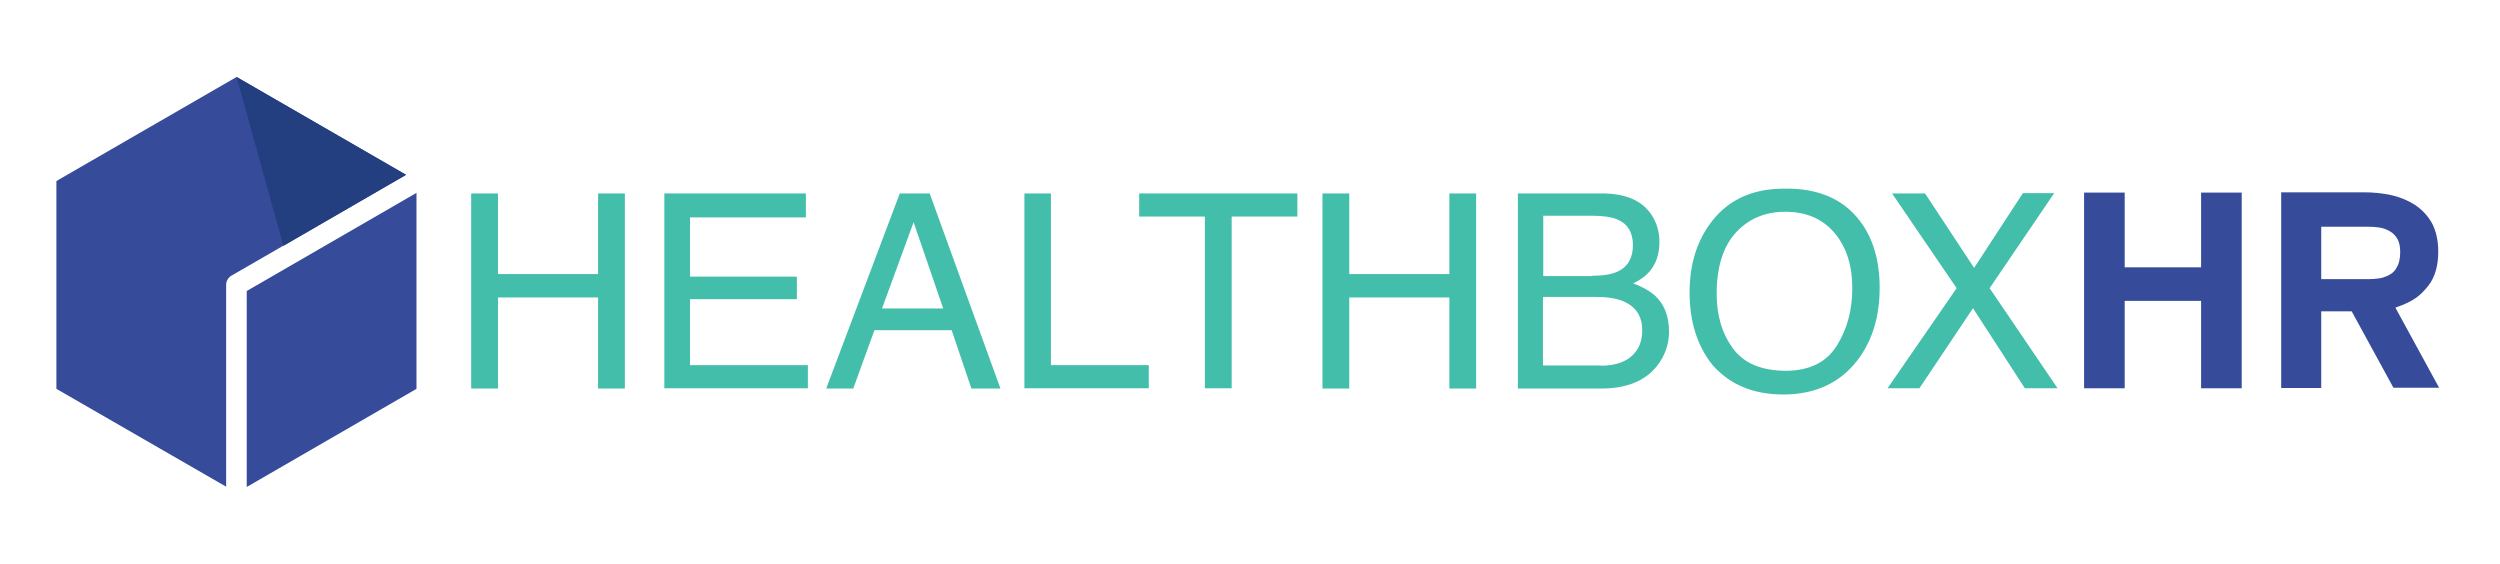
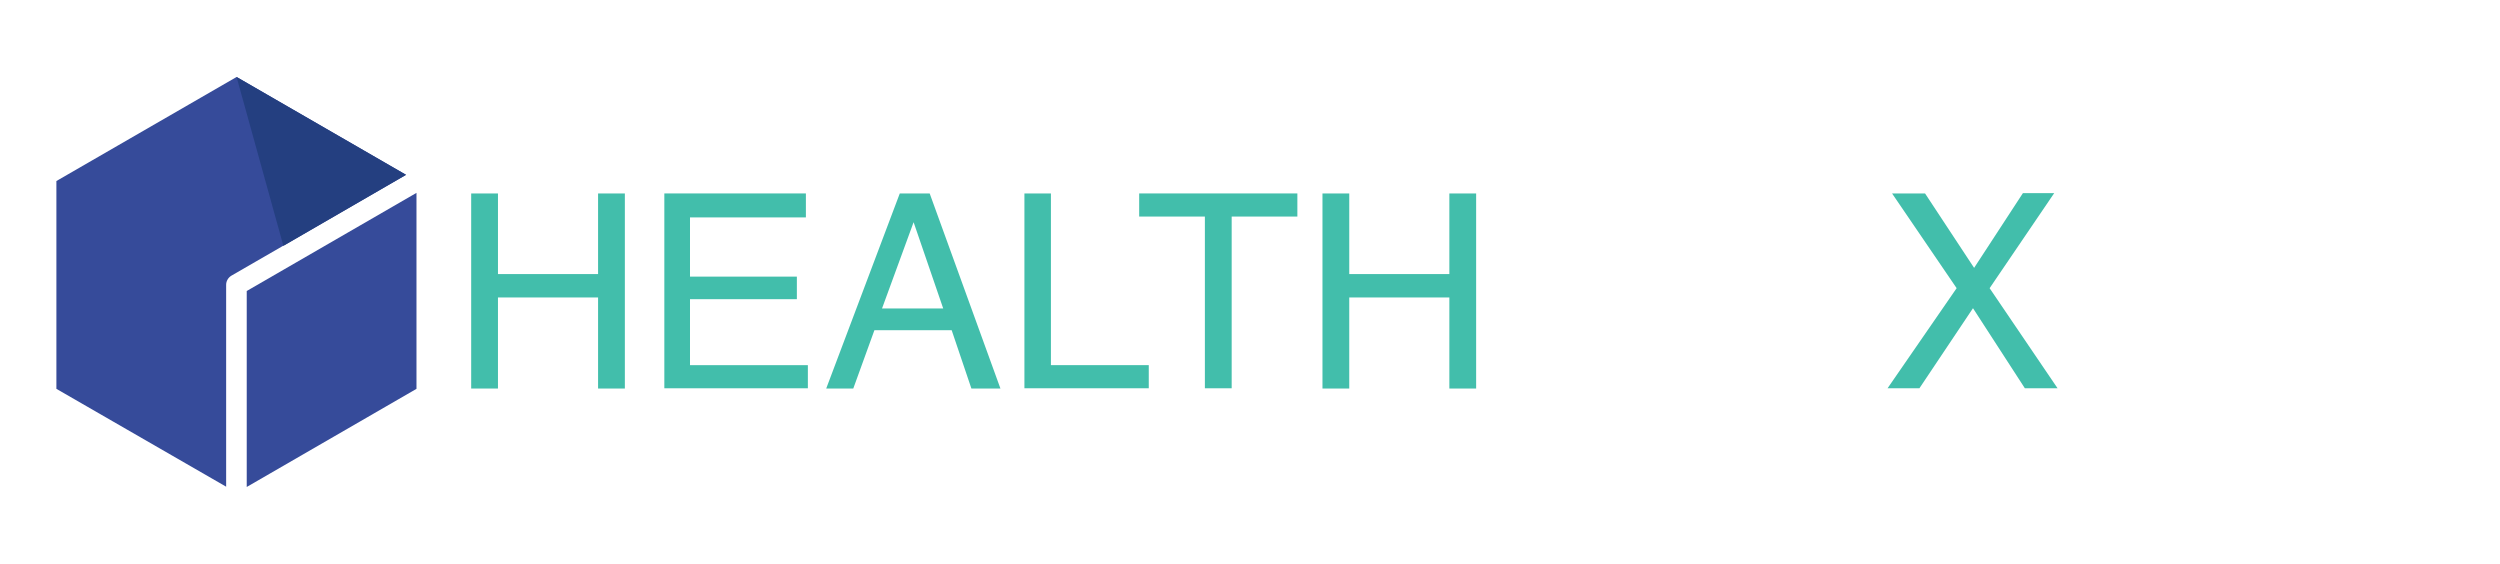
<svg xmlns="http://www.w3.org/2000/svg" version="1.1" id="Layer_1" x="0px" y="0px" viewBox="0 0 886.6 200" style="enable-background:new 0 0 886.6 200;" xml:space="preserve" width="886.6" height="200">
  <style type="text/css">
	.st0{fill:#42BEAB;}
	.st1{fill:#364B9A;}
	.st2{fill:#243F80;}
</style>
  <g>
    <g>
      <g>
        <g>
          <g>
            <path class="st0" d="M167.1,68.6h9.5v28.6h35.5V68.6h9.5v69.2h-9.5v-32.3h-35.5v32.3h-9.5V68.6z" />
            <path class="st0" d="M235.6,68.6h50.2v8.5h-41.1v21h37.9v8h-37.9v23.4h41.8v8.2h-50.9V68.6z" />
            <path class="st0" d="M319.1,68.6h10.6l25.1,69.2h-10.3l-7-20.7h-27.4l-7.5,20.7h-9.6L319.1,68.6z M334.5,109.4L324,78.8       l-11.2,30.6H334.5z" />
            <path class="st0" d="M363.3,68.6h9.4v60.9h34.7v8.2h-44.1V68.6z" />
            <path class="st0" d="M460.1,68.6v8.2h-23.3v60.9h-9.5V76.8h-23.3v-8.2H460.1z" />
            <path class="st0" d="M469,68.6h9.5v28.6H514V68.6h9.5v69.2H514v-32.3h-35.5v32.3H469V68.6z" />
-             <path class="st0" d="M538.2,68.6h29.9c8.2,0,14,2.4,17.4,7.3c2,2.9,3,6.2,3,9.9c0,4.4-1.2,7.9-3.7,10.7c-1.3,1.5-3.1,2.8-5.6,4       c3.5,1.3,6.2,2.9,8,4.6c3.1,3,4.7,7.2,4.7,12.5c0,4.5-1.4,8.5-4.2,12.1c-4.2,5.4-10.9,8.1-20,8.1h-29.4V68.6z M564.6,97.8       c4,0,7.1-0.5,9.3-1.6c3.5-1.7,5.2-4.8,5.2-9.3c0-4.5-1.9-7.6-5.6-9.1c-2.1-0.9-5.2-1.3-9.3-1.3h-16.9v21.4H564.6z M567.7,129.7       c5.8,0,9.9-1.7,12.4-5c1.6-2.1,2.3-4.6,2.3-7.6c0-5-2.3-8.4-6.8-10.3c-2.4-1-5.6-1.5-9.6-1.5h-18.8v24.3H567.7z" />
-             <path class="st0" d="M659.7,78.5c4.6,6.1,6.9,14,6.9,23.5c0,10.3-2.6,18.9-7.9,25.8c-6.2,8-14.9,12.1-26.3,12.1       c-10.6,0-19-3.5-25.1-10.5c-5.4-6.8-8.1-15.3-8.1-25.7c0-9.4,2.3-17.4,7-24c6-8.5,14.8-12.8,26.5-12.8       C644.8,66.7,653.8,70.6,659.7,78.5z M651.4,122.6c3.7-5.9,5.5-12.7,5.5-20.4c0-8.1-2.1-14.7-6.4-19.7c-4.3-5-10.1-7.4-17.4-7.4       c-7.2,0-13,2.5-17.5,7.4c-4.5,4.9-6.8,12.2-6.8,21.7c0,7.7,1.9,14.1,5.8,19.4c3.9,5.3,10.2,7.9,18.9,7.9       C641.8,131.4,647.7,128.5,651.4,122.6z" />
            <path class="st0" d="M680.7,137.7h-11.3l24.5-35.5L671,68.6h11.7L700.1,95l17.3-26.5h11.1l-22.9,33.7l24.1,35.5h-11.6       l-18.4-28.4L680.7,137.7z" />
-             <path class="st1" d="M780.6,137.7v-31h-27.1v31h-14.4V68.3h14.4v26.5h27.1V68.3H795v69.4H780.6z" />
          </g>
-           <path class="st1" d="M849.5,109.1c7-2.4,9.1-4.6,11.7-7.8c2.5-3.2,3.5-7.4,3.5-12.1c0-4-0.8-7.3-2.2-10c-1.5-2.7-3.5-4.8-6-6.5      c-2.5-1.6-5.3-2.8-8.5-3.5c-3.2-0.7-6.4-1-9.7-1H809v69.4h14.2v-27.2H834l14.8,27.1H865L849.5,109.1z M847.5,97.4      c-1.1,0.6-2.3,1.1-3.6,1.3c-1.3,0.2-2.6,0.3-3.9,0.3h-16.8l0,0V80.4H840c1.2,0,2.5,0.1,3.9,0.3c1.3,0.2,2.6,0.7,3.6,1.3      c1.1,0.6,2,1.5,2.7,2.7c0.7,1.2,1,2.7,1,4.6v0.3c0,1.9-0.4,3.9-1.1,5C849.5,95.9,848.6,96.8,847.5,97.4z" />
        </g>
      </g>
    </g>
    <g>
      <g>
        <polygon class="st1" points="87.5,103.2 87.5,172.7 147.7,137.9 147.7,68.4    " />
        <path class="st1" d="M80.2,101c0-1.3,0.7-2.5,1.8-3.2L144,62L83.9,27.3L20,64.2v73.7l60.2,34.7L80.2,101z" />
      </g>
      <polygon class="st2" points="100.5,87.2 144,62 83.9,27.3   " />
    </g>
  </g>
</svg>